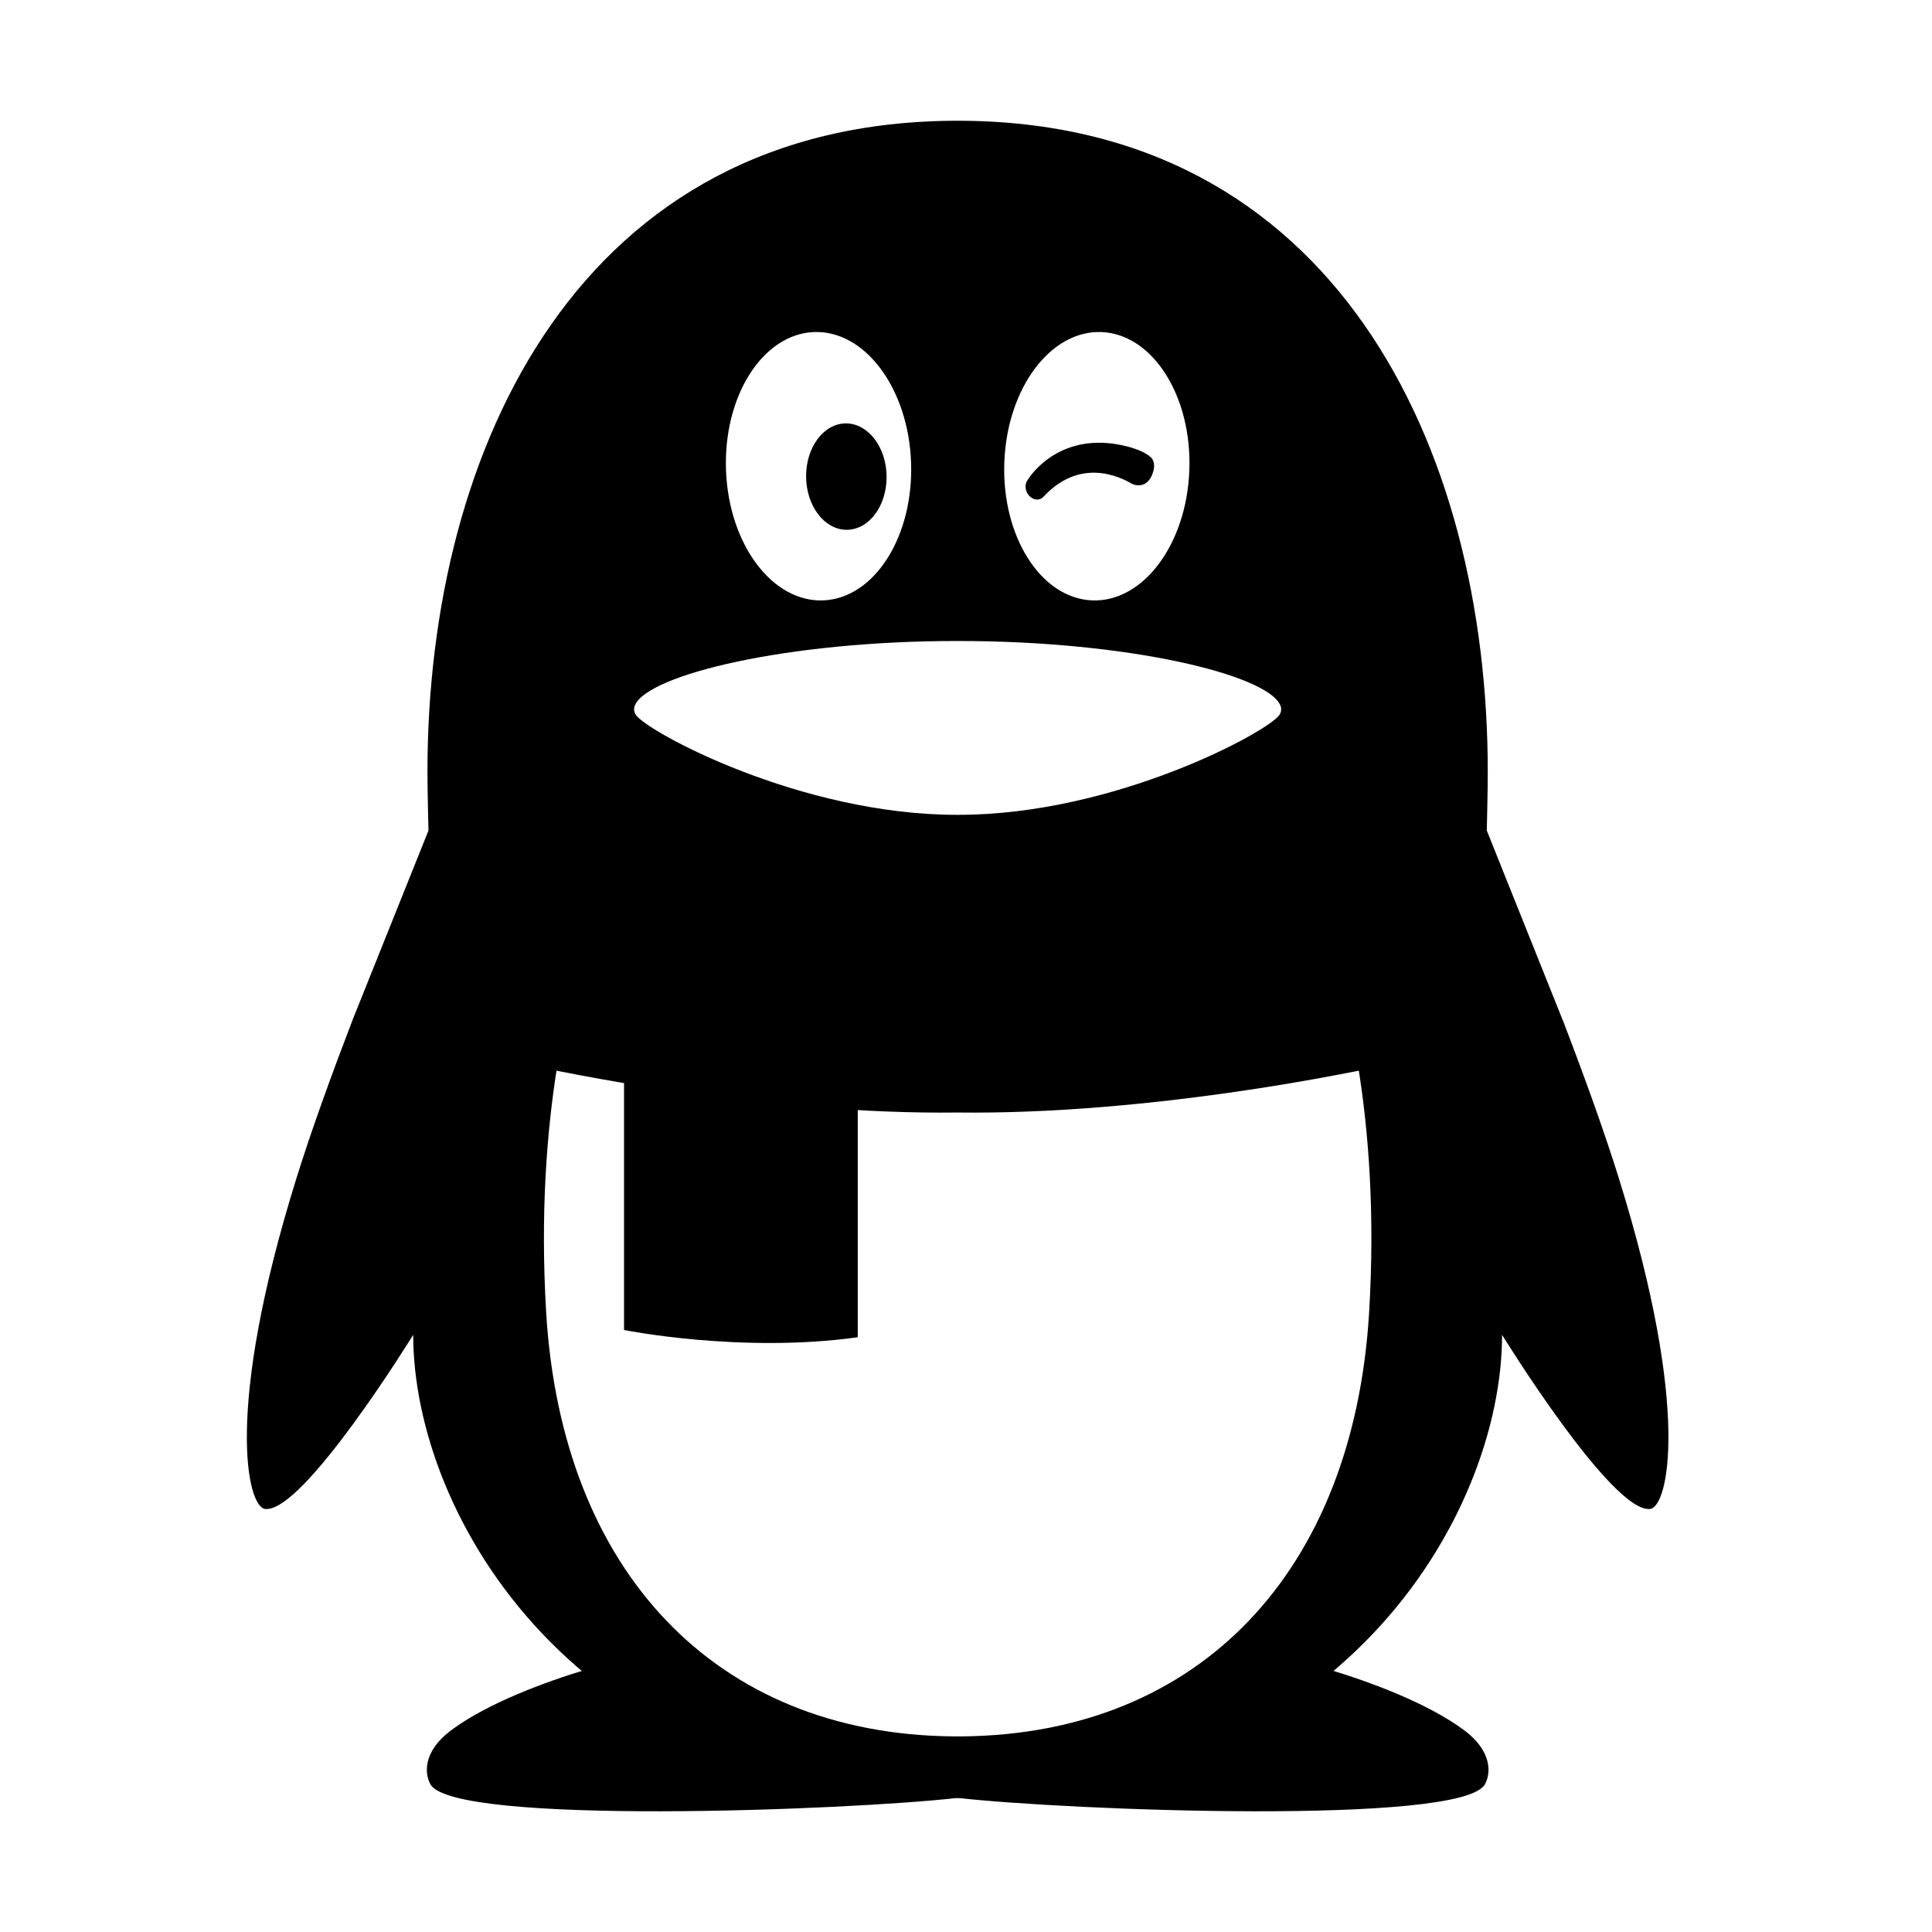
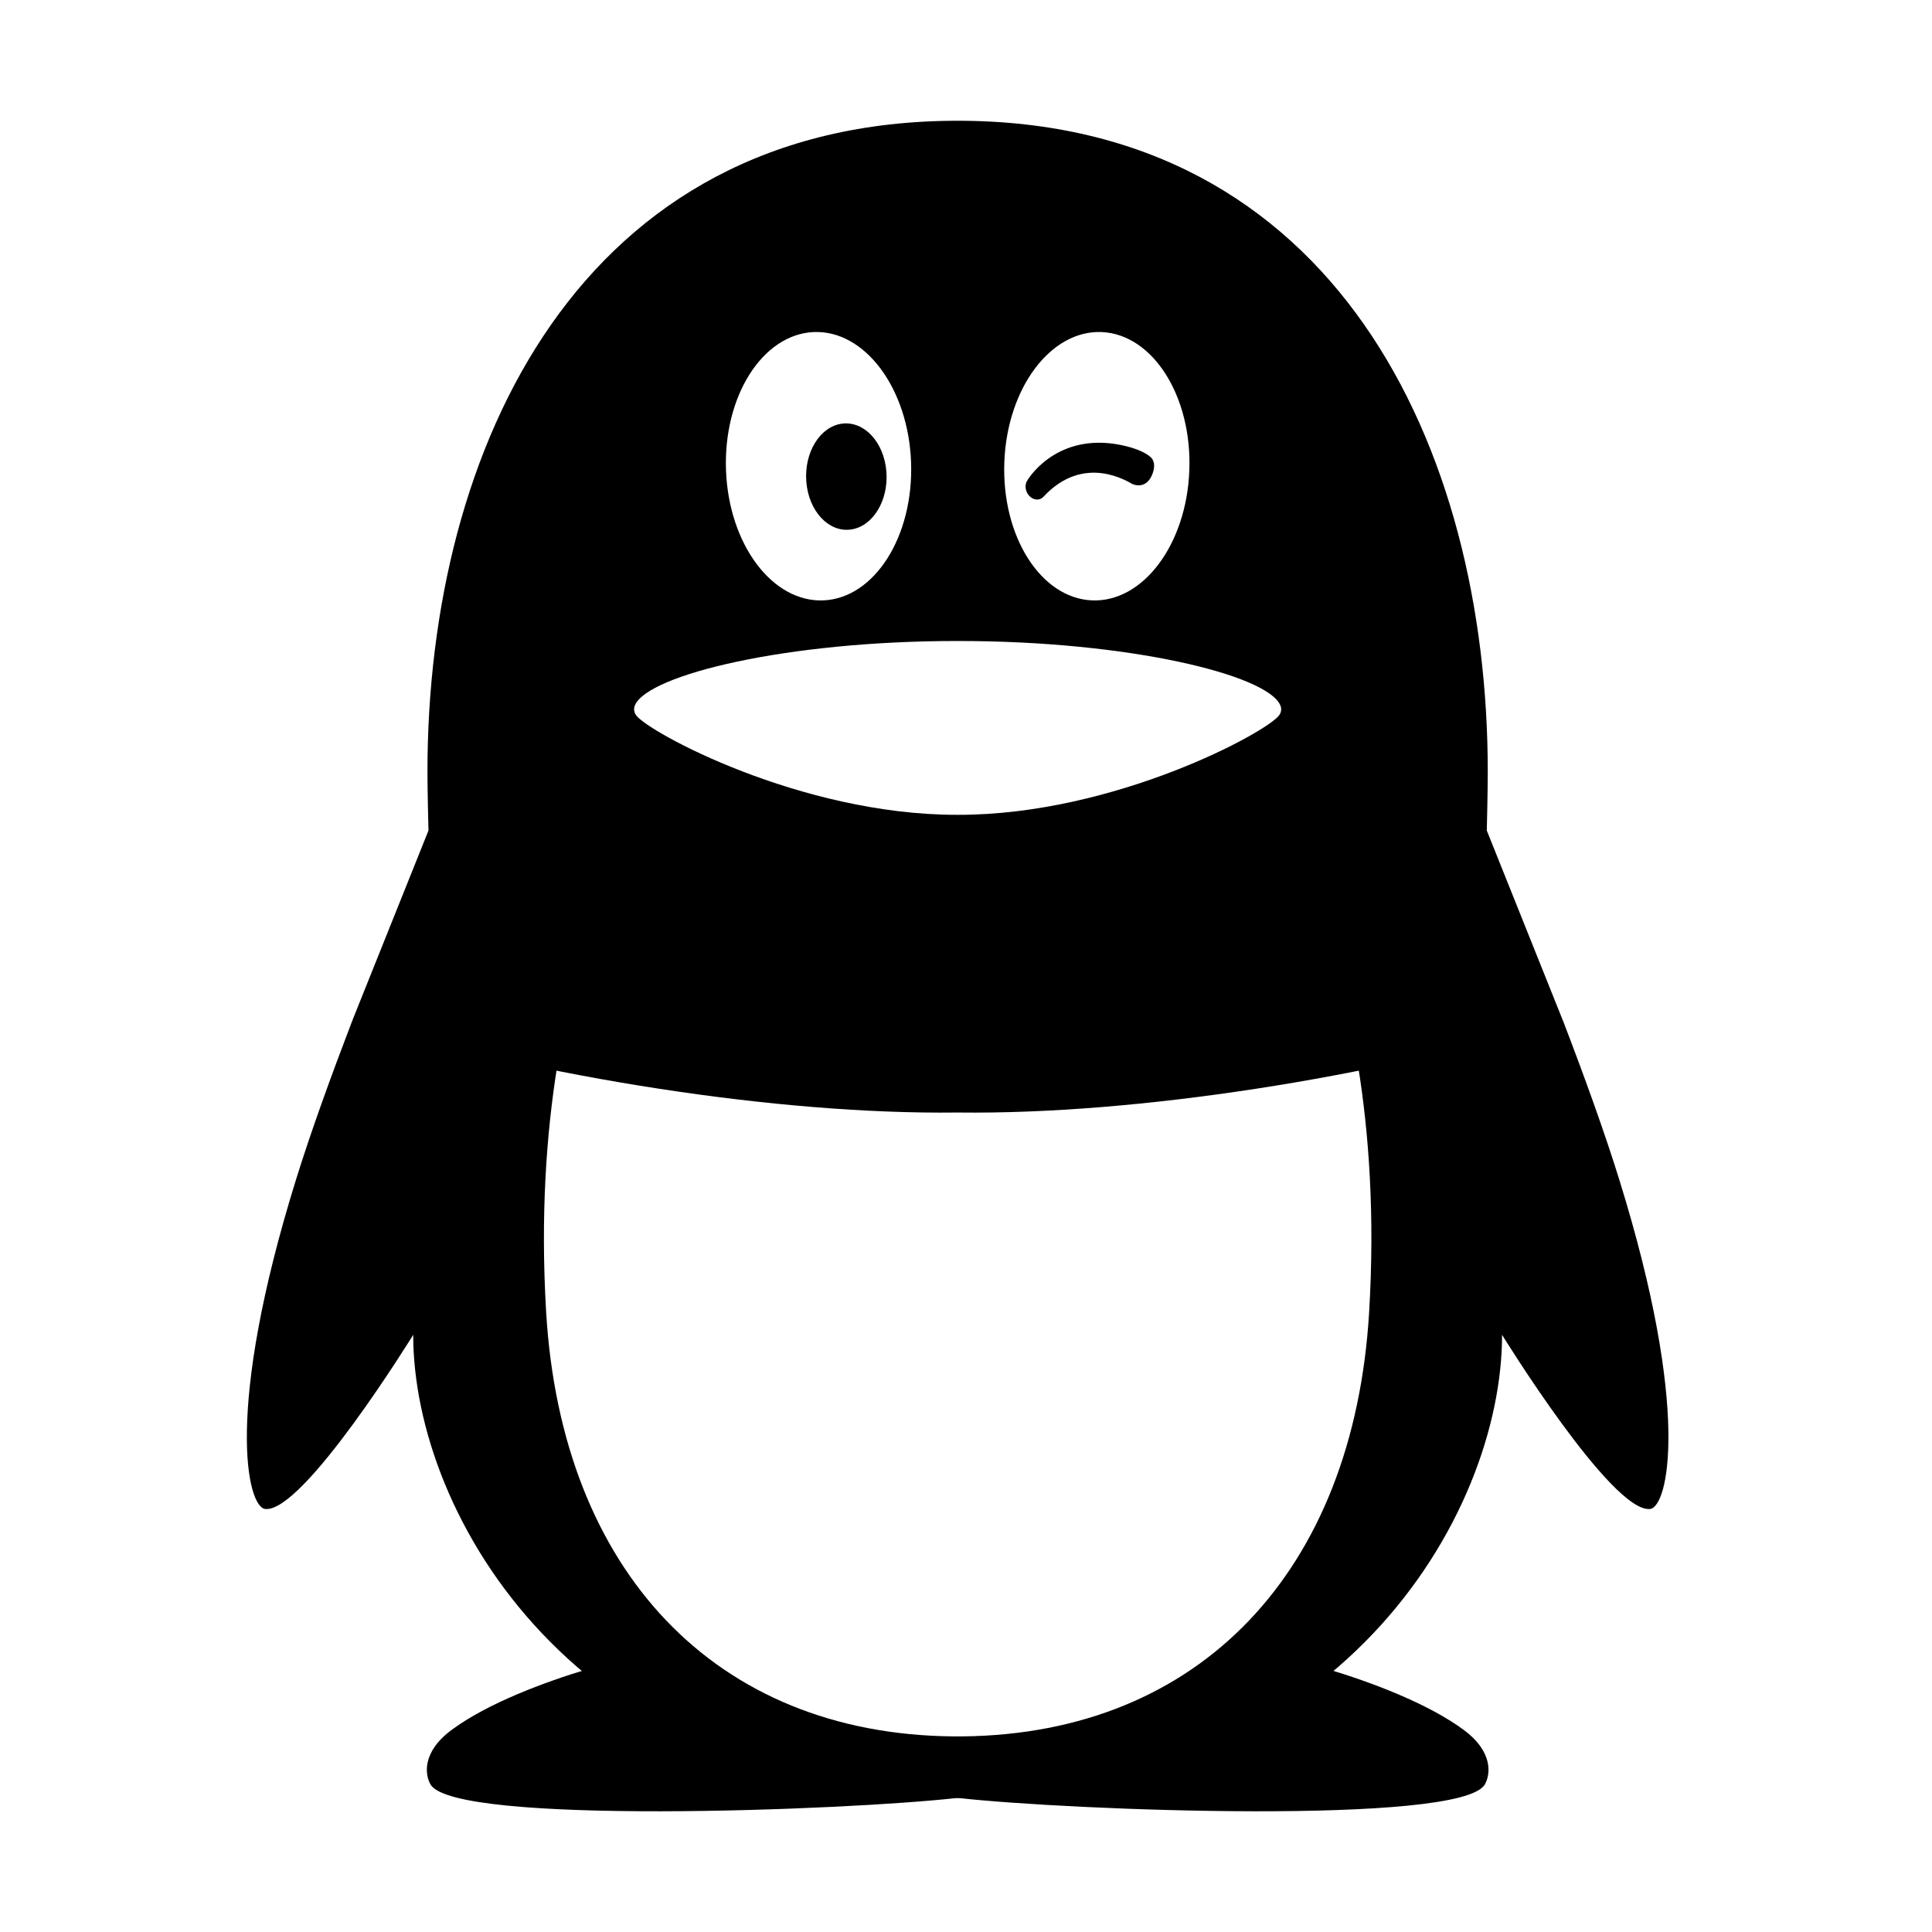
<svg xmlns="http://www.w3.org/2000/svg" width="32" height="32" viewBox="0 0 32 32" fill="none">
  <path d="M15.862 29.678C13.423 29.678 11.184 28.862 9.743 27.643C9.011 27.862 8.074 28.214 7.484 28.65C6.978 29.023 7.041 29.404 7.132 29.558C7.532 30.233 13.996 29.989 15.862 29.779V29.678ZM15.862 29.678C18.301 29.678 20.54 28.862 21.981 27.643C22.713 27.862 23.649 28.214 24.24 28.65C24.746 29.023 24.683 29.404 24.592 29.558C24.192 30.233 17.728 29.989 15.862 29.779V29.678Z" fill="black" />
  <path fill-rule="evenodd" clip-rule="evenodd" d="M24.226 13.955C23.132 14.254 19.904 15.034 15.876 15.061H15.847C11.717 15.033 8.428 14.214 7.418 13.933C7.211 13.875 7.097 13.756 7.097 13.756C7.096 13.719 7.08 13.1 7.08 12.781C7.08 7.404 9.619 2 15.861 2C22.104 2 24.642 7.403 24.642 12.781C24.642 13.1 24.627 13.719 24.626 13.756C24.626 13.756 24.486 13.884 24.226 13.955ZM25.886 16.9C26.231 17.8 26.572 18.737 26.821 19.541C28.012 23.372 27.626 24.958 27.332 24.993C26.702 25.069 24.879 22.109 24.879 22.109C24.879 25.117 22.163 29.736 15.944 29.779H15.779C9.56 29.736 6.844 25.117 6.844 22.109C6.844 22.109 5.021 25.069 4.391 24.993C4.097 24.958 3.711 23.372 4.902 19.541C5.151 18.737 5.492 17.8 5.837 16.9C5.837 16.9 6.07 16.886 6.188 16.92C7.155 17.199 8.184 17.446 9.23 17.653C9.052 18.756 8.95 20.122 9.046 21.735C9.302 26.024 11.85 28.721 15.782 28.76H15.941C19.874 28.721 22.421 26.024 22.677 21.735C22.774 20.122 22.672 18.756 22.494 17.653C23.558 17.442 24.605 17.19 25.587 16.905C25.687 16.876 25.886 16.9 25.886 16.9ZM22.494 17.653C20.2 18.107 17.83 18.367 15.876 18.343H15.847C13.893 18.366 11.523 18.107 9.23 17.653C9.239 17.595 9.249 17.538 9.258 17.482C11.542 17.933 13.901 18.19 15.846 18.167H15.876C17.821 18.191 20.181 17.933 22.465 17.482C22.475 17.538 22.484 17.595 22.494 17.653ZM12.025 7.791C12.071 9.018 12.794 9.982 13.641 9.944C14.487 9.906 15.136 8.881 15.09 7.653C15.044 6.427 14.321 5.462 13.475 5.5C12.628 5.539 11.979 6.564 12.025 7.791ZM18.084 9.944C18.93 9.982 19.654 9.018 19.699 7.791C19.745 6.564 19.097 5.539 18.25 5.5C17.404 5.463 16.681 6.427 16.635 7.654C16.588 8.881 17.237 9.906 18.084 9.944ZM15.877 10.617C18.698 10.617 20.977 11.175 21.203 11.676C21.214 11.698 21.22 11.723 21.22 11.747C21.22 11.782 21.209 11.816 21.189 11.844C20.998 12.122 18.467 13.496 15.877 13.496H15.846C13.255 13.496 10.725 12.122 10.534 11.844C10.514 11.816 10.503 11.782 10.503 11.748C10.503 11.723 10.508 11.699 10.519 11.676C10.745 11.175 13.025 10.617 15.846 10.617H15.877Z" fill="black" />
  <path d="M14.681 7.809C14.72 8.294 14.454 8.724 14.088 8.771C13.722 8.818 13.394 8.464 13.355 7.979C13.317 7.494 13.582 7.064 13.947 7.017C14.314 6.97 14.643 7.325 14.681 7.809ZM17.008 7.971C17.083 7.837 17.592 7.132 18.648 7.389C18.925 7.456 19.053 7.556 19.08 7.595C19.12 7.652 19.131 7.734 19.09 7.845C19.01 8.064 18.845 8.058 18.753 8.015C18.694 7.988 17.959 7.498 17.282 8.229C17.235 8.279 17.152 8.296 17.073 8.236C16.994 8.176 16.961 8.055 17.008 7.971Z" fill="black" />
-   <path d="M10.336 17.808V22.029C10.336 22.029 12.27 22.419 14.207 22.149V18.255C12.98 18.186 11.656 18.031 10.336 17.808Z" fill="black" />
  <path d="M24.626 13.756C24.626 13.756 20.864 14.943 15.876 14.977H15.846C10.867 14.943 7.11 13.76 7.097 13.756L5.837 16.9C8.988 17.85 12.893 18.462 15.846 18.427H15.876C18.829 18.462 22.734 17.85 25.885 16.9L24.626 13.756Z" fill="black" />
</svg>